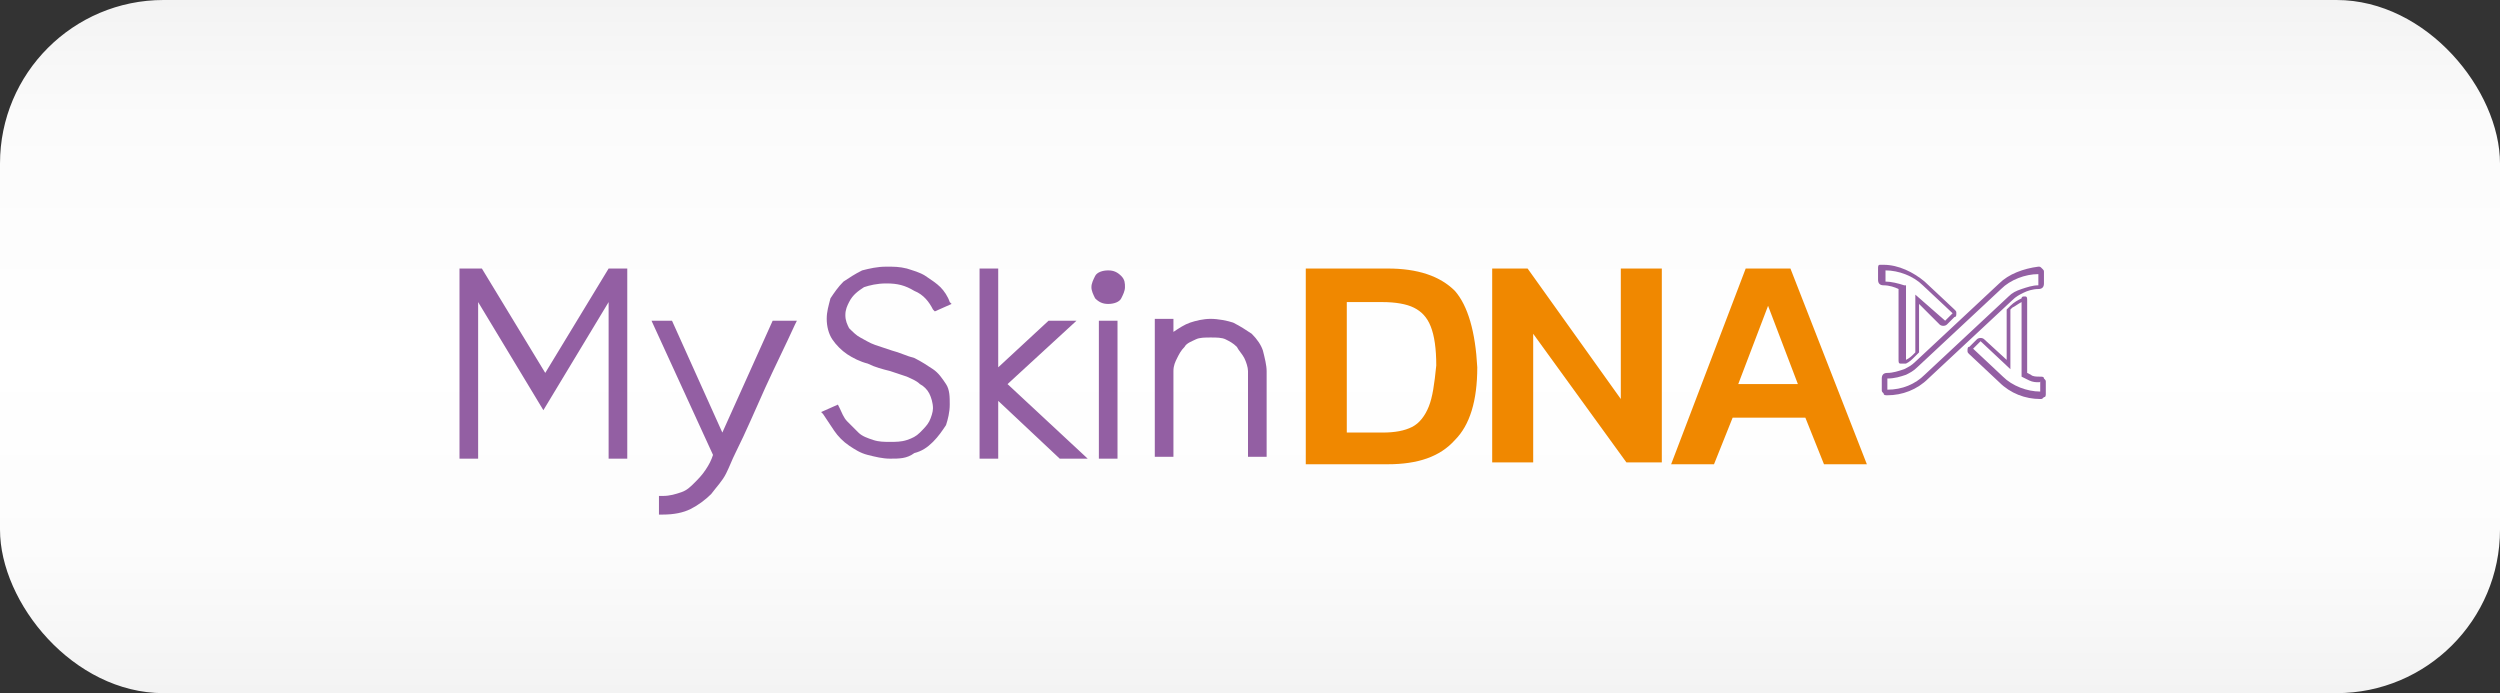
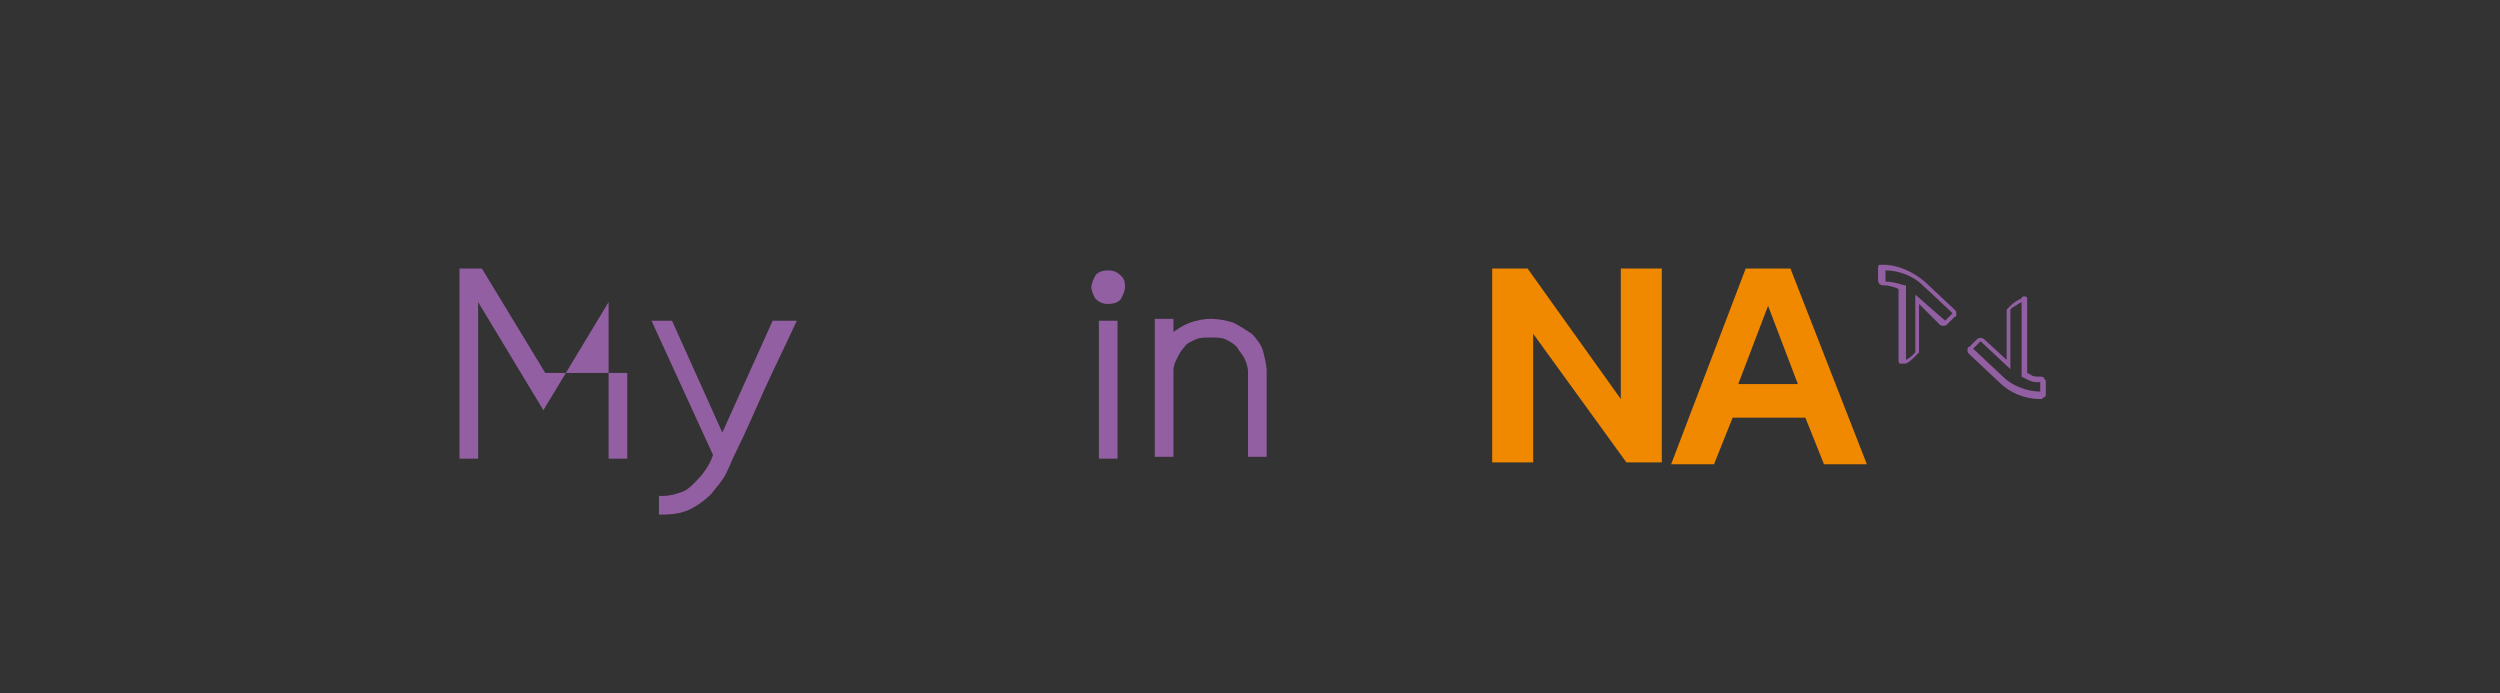
<svg xmlns="http://www.w3.org/2000/svg" width="321" height="89" viewBox="0 0 321 89" fill="none">
  <rect x="0" y="0" width="321" height="89" fill="#333333" stroke="none" />
-   <rect width="321" height="89" rx="21" fill="url(#paint0_linear_134_132)" />
-   <path d="M80.541 34.478V58.892H78.147V38.787L69.77 52.669L61.393 38.787V58.892H59V34.478H61.872L70.01 47.882L78.147 34.478H80.541Z" fill="#935FA3" />
+   <path d="M80.541 34.478V58.892H78.147V38.787L69.77 52.669L61.393 38.787V58.892H59V34.478H61.872L70.01 47.882H80.541Z" fill="#935FA3" />
  <path d="M102.321 41.18L102.082 41.659C100.885 44.292 99.449 47.164 98.253 49.797C97.056 52.429 95.859 55.302 94.423 58.174C93.944 59.131 93.705 59.849 93.226 60.807C92.748 61.764 92.03 62.482 91.312 63.439C90.594 64.157 89.636 64.875 88.679 65.354C87.722 65.833 86.525 66.072 85.089 66.072H84.61V63.679H85.089C86.046 63.679 86.764 63.439 87.482 63.2C88.2 62.961 88.679 62.482 89.157 62.003C89.636 61.525 90.115 61.046 90.594 60.328C91.072 59.61 91.312 59.131 91.551 58.413L83.653 41.18H86.285L92.748 55.541L99.21 41.18H102.321Z" fill="#935FA3" />
-   <path d="M114.289 58.892C113.331 58.892 112.374 58.652 111.416 58.413C110.459 58.174 109.741 57.695 109.023 57.216C108.305 56.738 107.587 56.02 107.108 55.302C106.63 54.584 106.151 53.865 105.672 53.147L105.433 52.908L107.587 51.951L107.826 52.429C108.066 52.908 108.305 53.626 108.784 54.105C109.262 54.584 109.741 55.062 110.22 55.541C110.698 56.02 111.416 56.259 112.135 56.498C112.853 56.738 113.571 56.738 114.289 56.738C115.007 56.738 115.725 56.738 116.443 56.498C117.161 56.259 117.639 56.02 118.118 55.541C118.597 55.062 119.075 54.584 119.315 54.105C119.554 53.626 119.794 52.908 119.794 52.429C119.794 51.711 119.554 50.993 119.315 50.515C119.075 50.036 118.597 49.557 118.118 49.318C117.639 48.839 116.921 48.6 116.443 48.361C115.725 48.121 115.007 47.882 114.289 47.643C113.331 47.403 112.374 47.164 111.416 46.685C110.459 46.446 109.502 45.967 108.784 45.488C108.066 45.01 107.348 44.292 106.869 43.574C106.39 42.856 106.151 41.898 106.151 40.941C106.151 39.983 106.39 39.266 106.63 38.308C107.108 37.59 107.587 36.872 108.305 36.154C109.023 35.675 109.741 35.197 110.698 34.718C111.656 34.479 112.613 34.239 113.81 34.239C114.767 34.239 115.485 34.239 116.443 34.479C117.161 34.718 118.118 34.957 118.836 35.436C119.554 35.915 120.272 36.393 120.751 36.872C121.23 37.351 121.708 38.069 121.948 38.787L122.187 39.026L120.033 39.983L119.794 39.744C119.315 38.787 118.597 37.829 117.4 37.351C116.203 36.633 115.246 36.393 113.81 36.393C112.613 36.393 111.656 36.633 110.938 36.872C110.22 37.351 109.502 37.829 109.023 38.787C108.784 39.266 108.544 39.744 108.544 40.462C108.544 41.18 108.784 41.659 109.023 42.138C109.502 42.616 109.98 43.095 110.459 43.334C110.938 43.574 111.656 44.052 112.374 44.292C113.092 44.531 113.81 44.77 114.528 45.01C115.485 45.249 116.443 45.728 117.4 45.967C118.357 46.446 119.075 46.925 119.794 47.403C120.512 47.882 120.99 48.6 121.469 49.318C121.948 50.036 121.948 50.993 121.948 51.951C121.948 52.908 121.708 53.865 121.469 54.584C120.99 55.302 120.512 56.02 119.794 56.738C119.075 57.456 118.357 57.934 117.4 58.174C116.443 58.892 115.485 58.892 114.289 58.892Z" fill="#935FA3" />
-   <path d="M136.069 58.892L128.171 51.472V58.892H125.777V34.478H128.171V47.164L134.633 41.18H138.223L129.367 49.318L139.659 58.892H136.069Z" fill="#935FA3" />
  <path d="M144.446 36.872C144.446 37.351 144.207 37.829 143.967 38.308C143.728 38.787 143.01 39.026 142.292 39.026C141.574 39.026 141.095 38.787 140.616 38.308C140.377 37.829 140.138 37.351 140.138 36.872C140.138 36.393 140.377 35.915 140.616 35.436C140.856 34.957 141.574 34.718 142.292 34.718C143.01 34.718 143.489 34.957 143.967 35.436C144.446 35.915 144.446 36.393 144.446 36.872ZM141.095 58.892V41.18H143.489V58.892H141.095Z" fill="#935FA3" />
  <path d="M162.636 47.642V58.652H160.243V47.642C160.243 47.164 160.003 46.446 159.764 45.967C159.525 45.488 159.046 45.01 158.807 44.531C158.328 44.052 157.849 43.813 157.371 43.574C156.892 43.334 156.174 43.334 155.456 43.334C154.738 43.334 154.02 43.334 153.541 43.574C153.062 43.813 152.344 44.052 152.105 44.531C151.626 45.01 151.387 45.488 151.148 45.967C150.908 46.446 150.669 46.925 150.669 47.642V58.652H148.276V40.941H150.669V42.616C151.387 42.138 152.105 41.659 152.823 41.419C153.541 41.18 154.498 40.941 155.456 40.941C156.413 40.941 157.61 41.18 158.328 41.419C159.285 41.898 160.003 42.377 160.721 42.856C161.439 43.574 161.918 44.292 162.157 45.01C162.397 45.967 162.636 46.925 162.636 47.642Z" fill="#935FA3" />
  <path d="M208.112 51.233L196.144 34.479H191.597V59.37H196.862V42.856L208.83 59.37H213.377V34.479H208.112V51.233Z" fill="#F08800" />
  <path d="M229.892 34.479H224.148L214.574 59.61H220.079L222.472 53.626H231.807L234.2 59.61H239.705L229.892 34.479ZM223.19 49.318L227.02 39.266L230.849 49.318H223.19Z" fill="#F08800" />
  <path d="M241.859 34C243.774 34 245.688 34.957 247.124 36.154L250.954 39.744C251.193 39.984 251.193 39.984 251.193 40.223C251.193 40.462 251.193 40.702 250.954 40.702L249.997 41.659C249.757 41.898 249.279 41.898 249.039 41.659L246.406 39.026V45.249L245.928 45.728C245.449 46.207 245.21 46.446 244.731 46.685C244.492 46.685 244.252 46.685 244.013 46.685C243.774 46.685 243.774 46.446 243.774 46.207V37.111C243.295 36.872 242.577 36.633 241.859 36.633C241.38 36.633 241.141 36.394 241.141 35.915V34.479C241.141 34.239 241.141 34 241.38 34C241.62 34 241.62 34 241.859 34ZM249.757 41.18L250.715 40.223L246.885 36.633C245.688 35.436 243.774 34.718 242.098 34.718V36.154C242.816 36.154 243.774 36.394 244.492 36.633H244.731V46.207C245.21 45.967 245.449 45.728 245.688 45.489L245.928 45.249V37.83L249.757 41.18Z" fill="#935FA3" />
  <path d="M259.81 38.069H260.049C260.288 38.069 260.288 38.308 260.288 38.548V47.882L260.767 48.121C261.006 48.361 261.485 48.361 261.964 48.361C262.203 48.361 262.442 48.361 262.442 48.6C262.682 48.839 262.682 48.839 262.682 49.079V50.515C262.682 50.754 262.682 50.993 262.442 50.993C262.203 51.233 262.203 51.233 261.964 51.233C260.049 51.233 258.134 50.515 256.698 49.079L252.869 45.489C252.629 45.249 252.629 45.249 252.629 45.01C252.629 44.77 252.629 44.531 252.869 44.531L253.826 43.574C254.065 43.334 254.544 43.334 254.783 43.574L257.656 46.207V39.744L258.134 39.266C258.613 38.787 259.092 38.548 259.57 38.308C259.57 38.069 259.81 38.069 259.81 38.069ZM261.724 49.079C261.485 49.079 261.006 49.079 260.528 48.839L259.57 48.361V38.787C259.092 39.026 258.852 39.266 258.374 39.505L258.134 39.744V47.403L254.305 43.813L253.347 44.77L257.177 48.361C258.374 49.557 260.288 50.275 261.964 50.275V48.839C261.964 49.079 261.964 49.079 261.724 49.079Z" fill="#935FA3" />
-   <path d="M261.725 34.239C261.964 34.239 261.964 34.239 262.203 34.479C262.443 34.718 262.443 34.718 262.443 34.957V36.393C262.443 36.872 262.203 37.111 261.725 37.111C261.007 37.111 260.289 37.351 259.81 37.59C259.331 37.83 258.853 38.069 258.374 38.547L247.603 48.6C246.167 50.036 244.253 50.754 242.338 50.754C242.098 50.754 241.859 50.754 241.859 50.515C241.62 50.275 241.62 50.275 241.62 50.036V48.6C241.62 48.121 241.859 47.882 242.338 47.882C243.056 47.882 243.774 47.643 244.492 47.403C244.971 47.164 245.449 46.925 245.928 46.446L256.698 36.393C257.895 35.197 259.81 34.479 261.725 34.239ZM242.338 50.036C244.253 50.036 245.928 49.318 247.125 48.121L257.895 38.069C258.374 37.59 258.853 37.351 259.571 37.111C260.289 36.872 261.007 36.633 261.725 36.633V35.197C260.049 35.197 258.134 35.915 256.938 37.111L246.167 47.164C245.689 47.643 245.21 47.882 244.731 48.121C244.013 48.361 243.295 48.6 242.338 48.6V50.036Z" fill="#935FA3" />
-   <path d="M186.81 37.351C184.895 35.436 182.023 34.479 178.193 34.479H167.662V59.61H178.193C182.023 59.61 184.895 58.653 186.81 56.498C188.725 54.584 189.682 51.472 189.682 47.164C189.443 42.616 188.485 39.266 186.81 37.351ZM183.459 52.19C182.98 53.387 182.262 54.344 181.305 54.823C180.348 55.302 179.151 55.541 177.475 55.541H172.928V38.787H177.475C179.151 38.787 180.587 39.026 181.544 39.505C182.502 39.984 183.22 40.702 183.698 41.898C184.177 43.095 184.416 44.771 184.416 46.925C184.177 49.318 183.938 50.993 183.459 52.19Z" fill="#F08800" />
  <defs>
    <linearGradient id="paint0_linear_134_132" x1="160.5" y1="0" x2="160.5" y2="89" gradientUnits="userSpaceOnUse">
      <stop stop-color="#F3F3F3" />
      <stop offset="0.167" stop-color="#FBFBFB" />
      <stop offset="0.521" stop-color="white" />
      <stop offset="0.792" stop-color="#FCFCFC" />
      <stop offset="1" stop-color="#F3F3F3" />
    </linearGradient>
  </defs>
</svg>